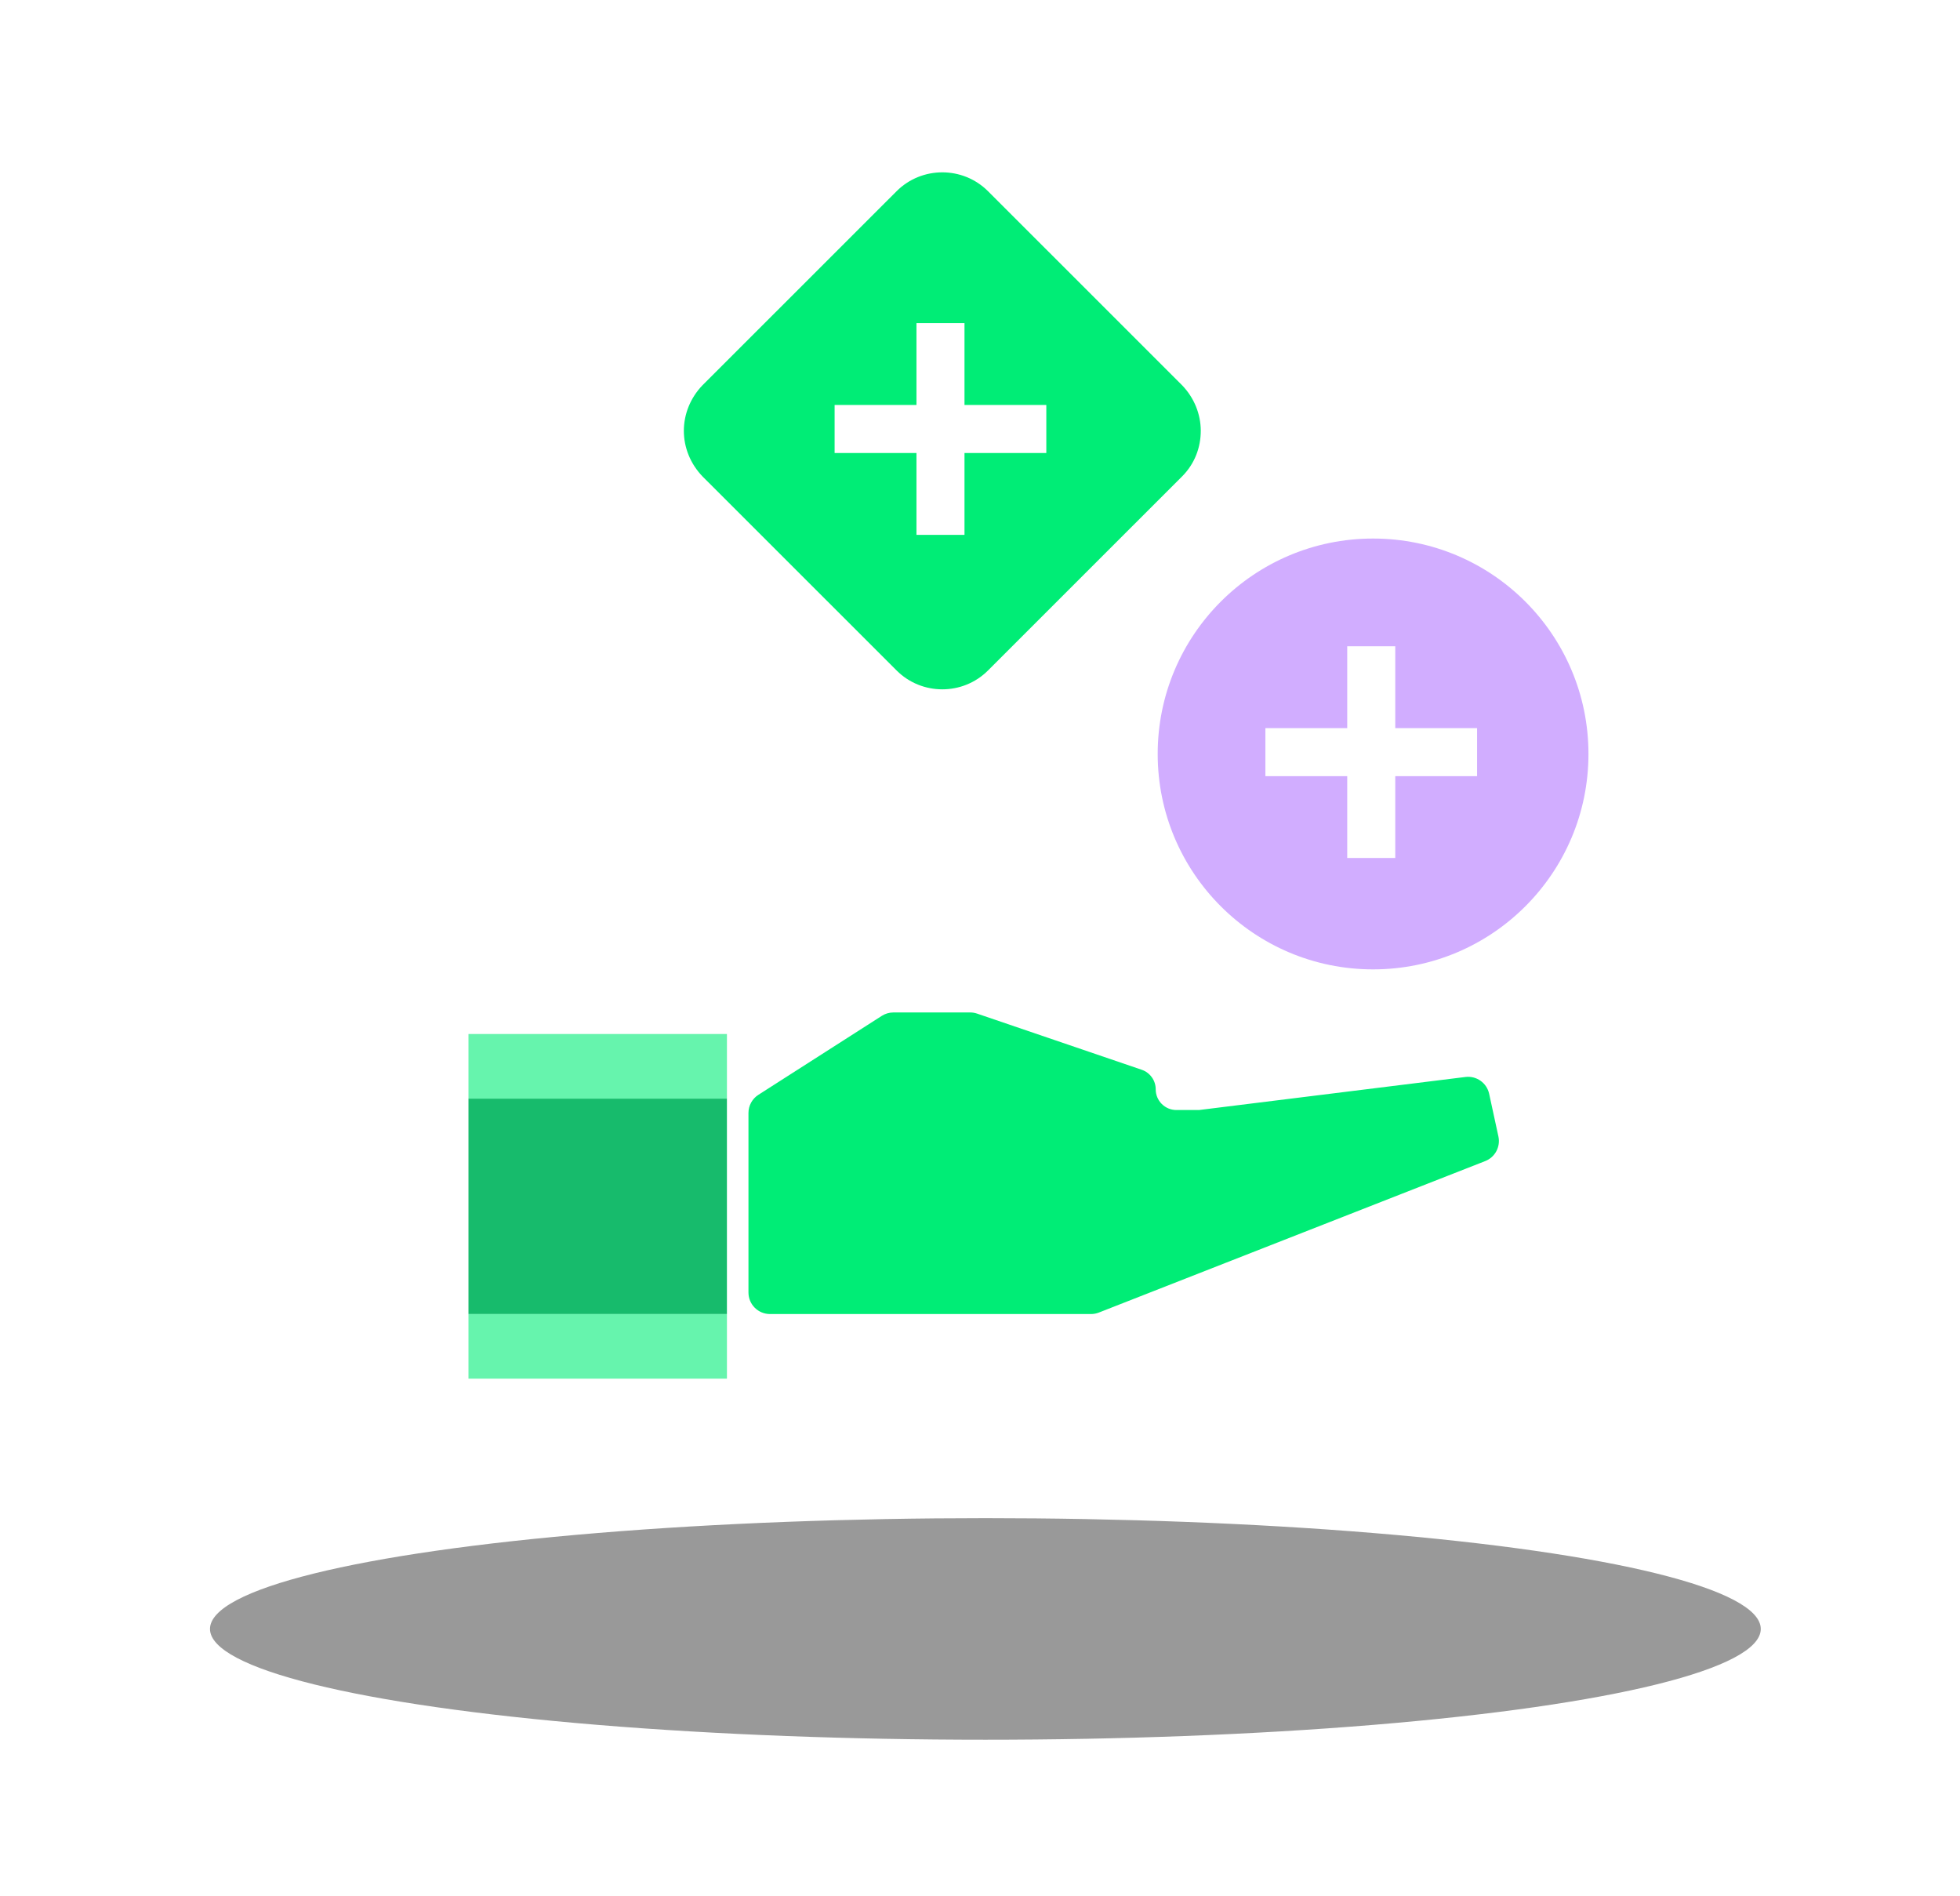
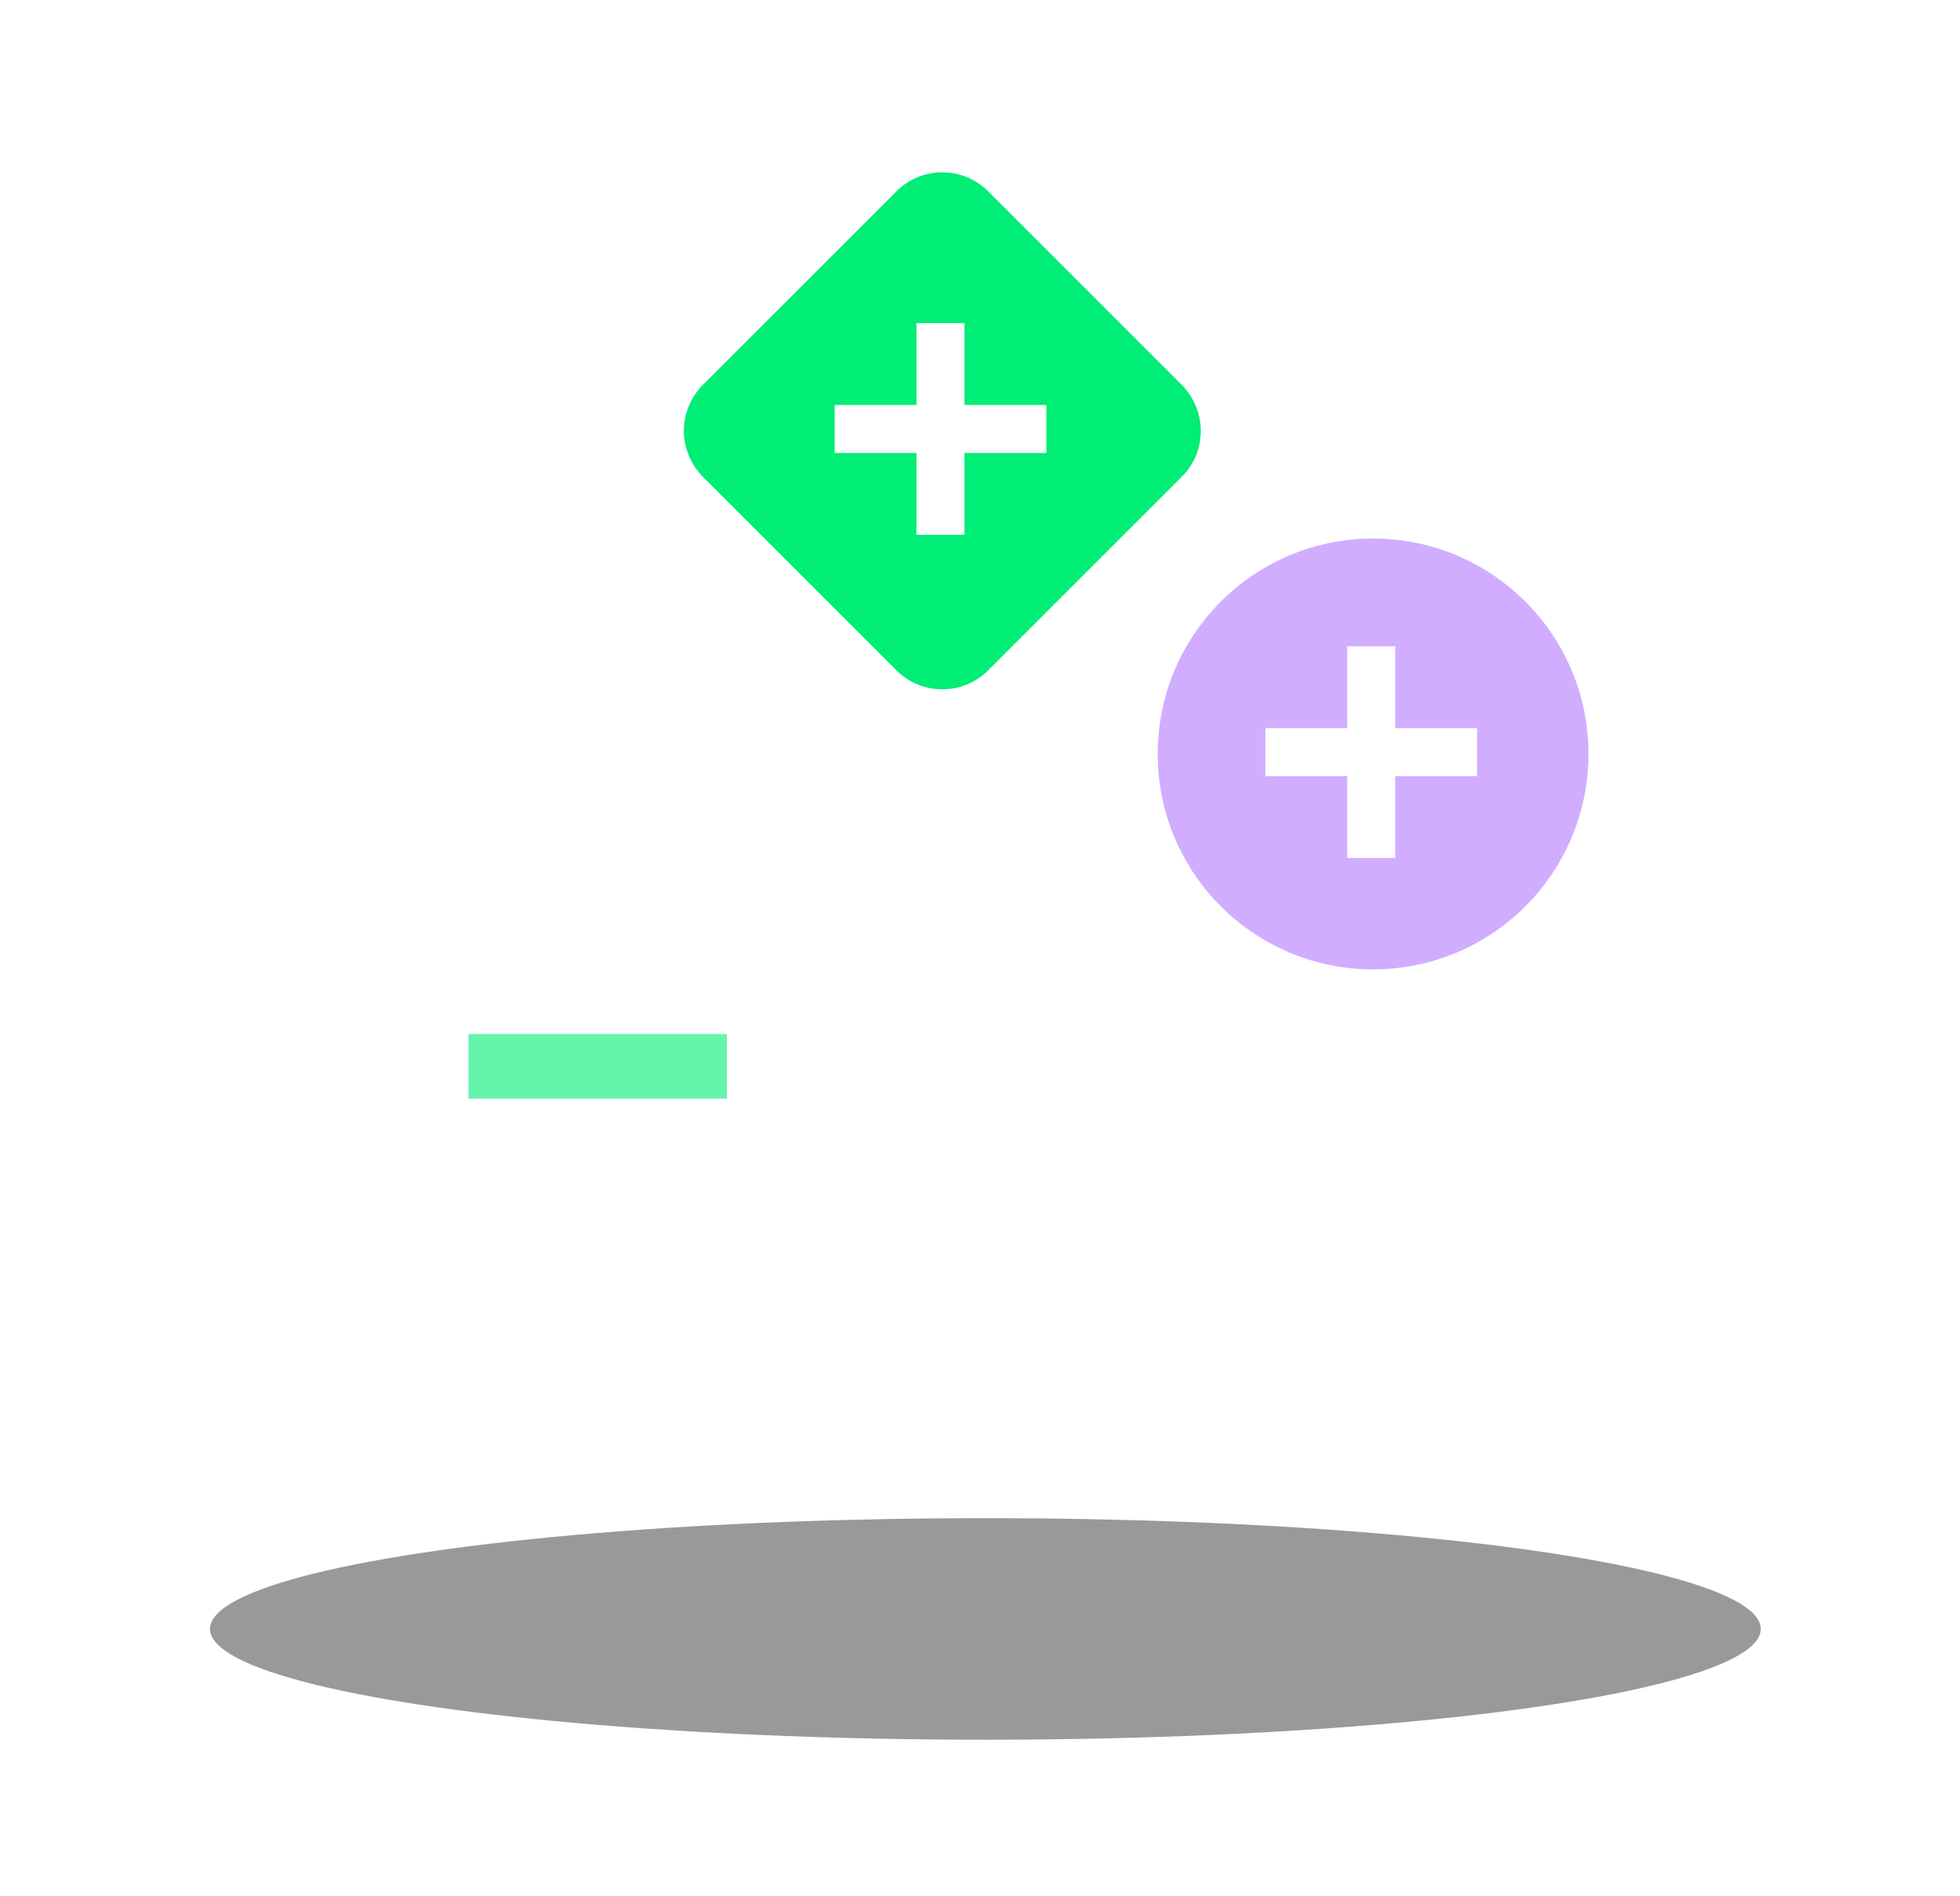
<svg xmlns="http://www.w3.org/2000/svg" width="91" height="88" viewBox="0 0 91 88" fill="none">
  <ellipse cx="45.75" cy="75.618" rx="36" ry="5.143" fill="black" fill-opacity="0.4" />
  <path fill-rule="evenodd" clip-rule="evenodd" d="M54.88 22.119L45.87 31.126C44.704 32.291 42.796 32.291 41.63 31.126L32.619 22.119C32.047 21.526 31.75 20.763 31.75 20C31.75 19.237 32.047 18.474 32.619 17.881L41.63 8.874C42.796 7.709 44.704 7.709 45.87 8.874L54.88 17.881C55.453 18.474 55.75 19.237 55.75 20C55.75 20.763 55.474 21.526 54.88 22.119ZM42.55 21.03V24.829H44.78V21.03H48.579V18.8H44.78V15H42.55V18.8H38.75V21.03H42.55Z" fill="#00ED76" />
  <path fill-rule="evenodd" clip-rule="evenodd" d="M63.75 45C69.273 45 73.75 40.523 73.75 35C73.75 29.477 69.273 25 63.75 25C58.227 25 53.75 29.477 53.75 35C53.75 40.523 58.227 45 63.75 45ZM62.55 36.03V39.83H64.78V36.03H68.579V33.8H64.78V30H62.55V33.8H58.75V36.03H62.55Z" fill="#D1ADFF" />
-   <path d="M40.94 47.158L35.211 50.823C34.924 51.007 34.75 51.324 34.75 51.665V60C34.75 60.552 35.197 61 35.75 61H50.653C50.778 61 50.901 60.977 51.018 60.931L68.957 53.899C69.414 53.72 69.673 53.236 69.569 52.756L69.139 50.775C69.029 50.27 68.552 49.931 68.039 49.995L55.669 51.529H54.618C54.088 51.529 53.658 51.099 53.658 50.569C53.658 50.158 53.397 49.793 53.008 49.66L45.367 47.054C45.263 47.018 45.154 47 45.044 47H41.479C41.288 47 41.101 47.055 40.94 47.158Z" fill="#00ED76" />
-   <rect x="21.75" y="51" width="12" height="10" fill="#17BB6C" />
  <rect x="21.75" y="48" width="12" height="3" fill="#00ED76" fill-opacity="0.6" />
-   <rect x="21.75" y="61" width="12" height="3" fill="#00ED76" fill-opacity="0.6" />
</svg>